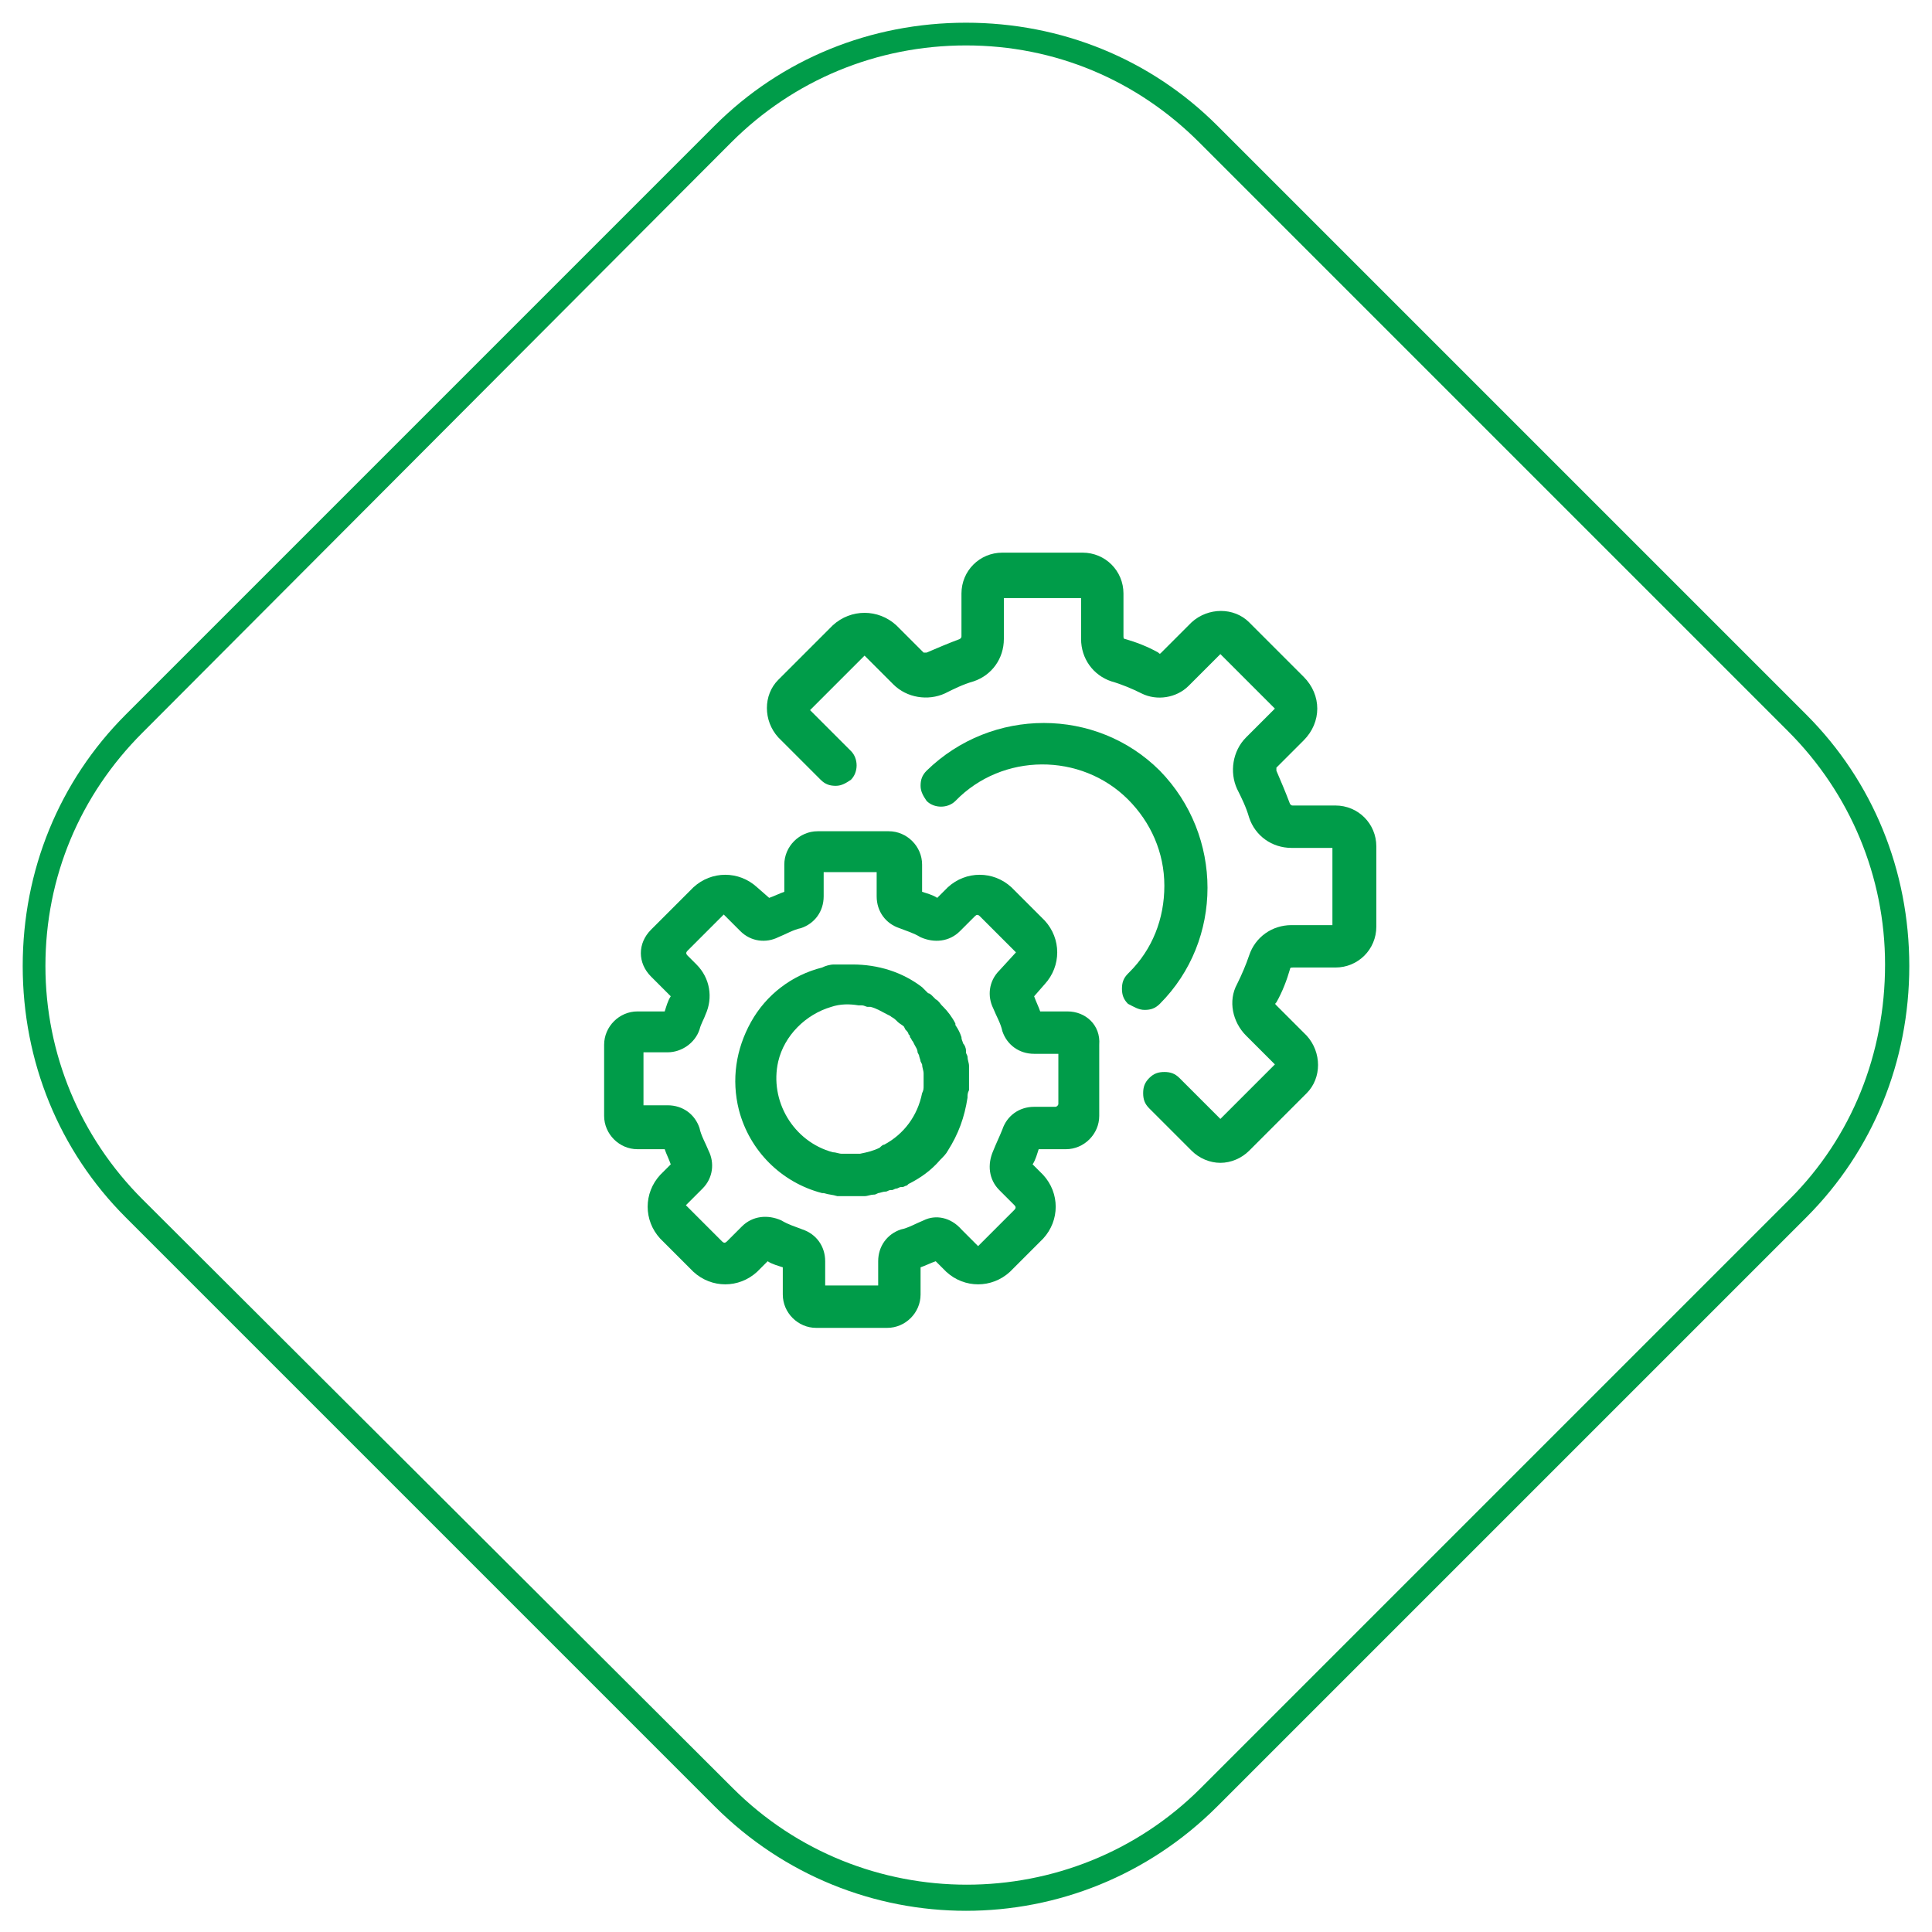
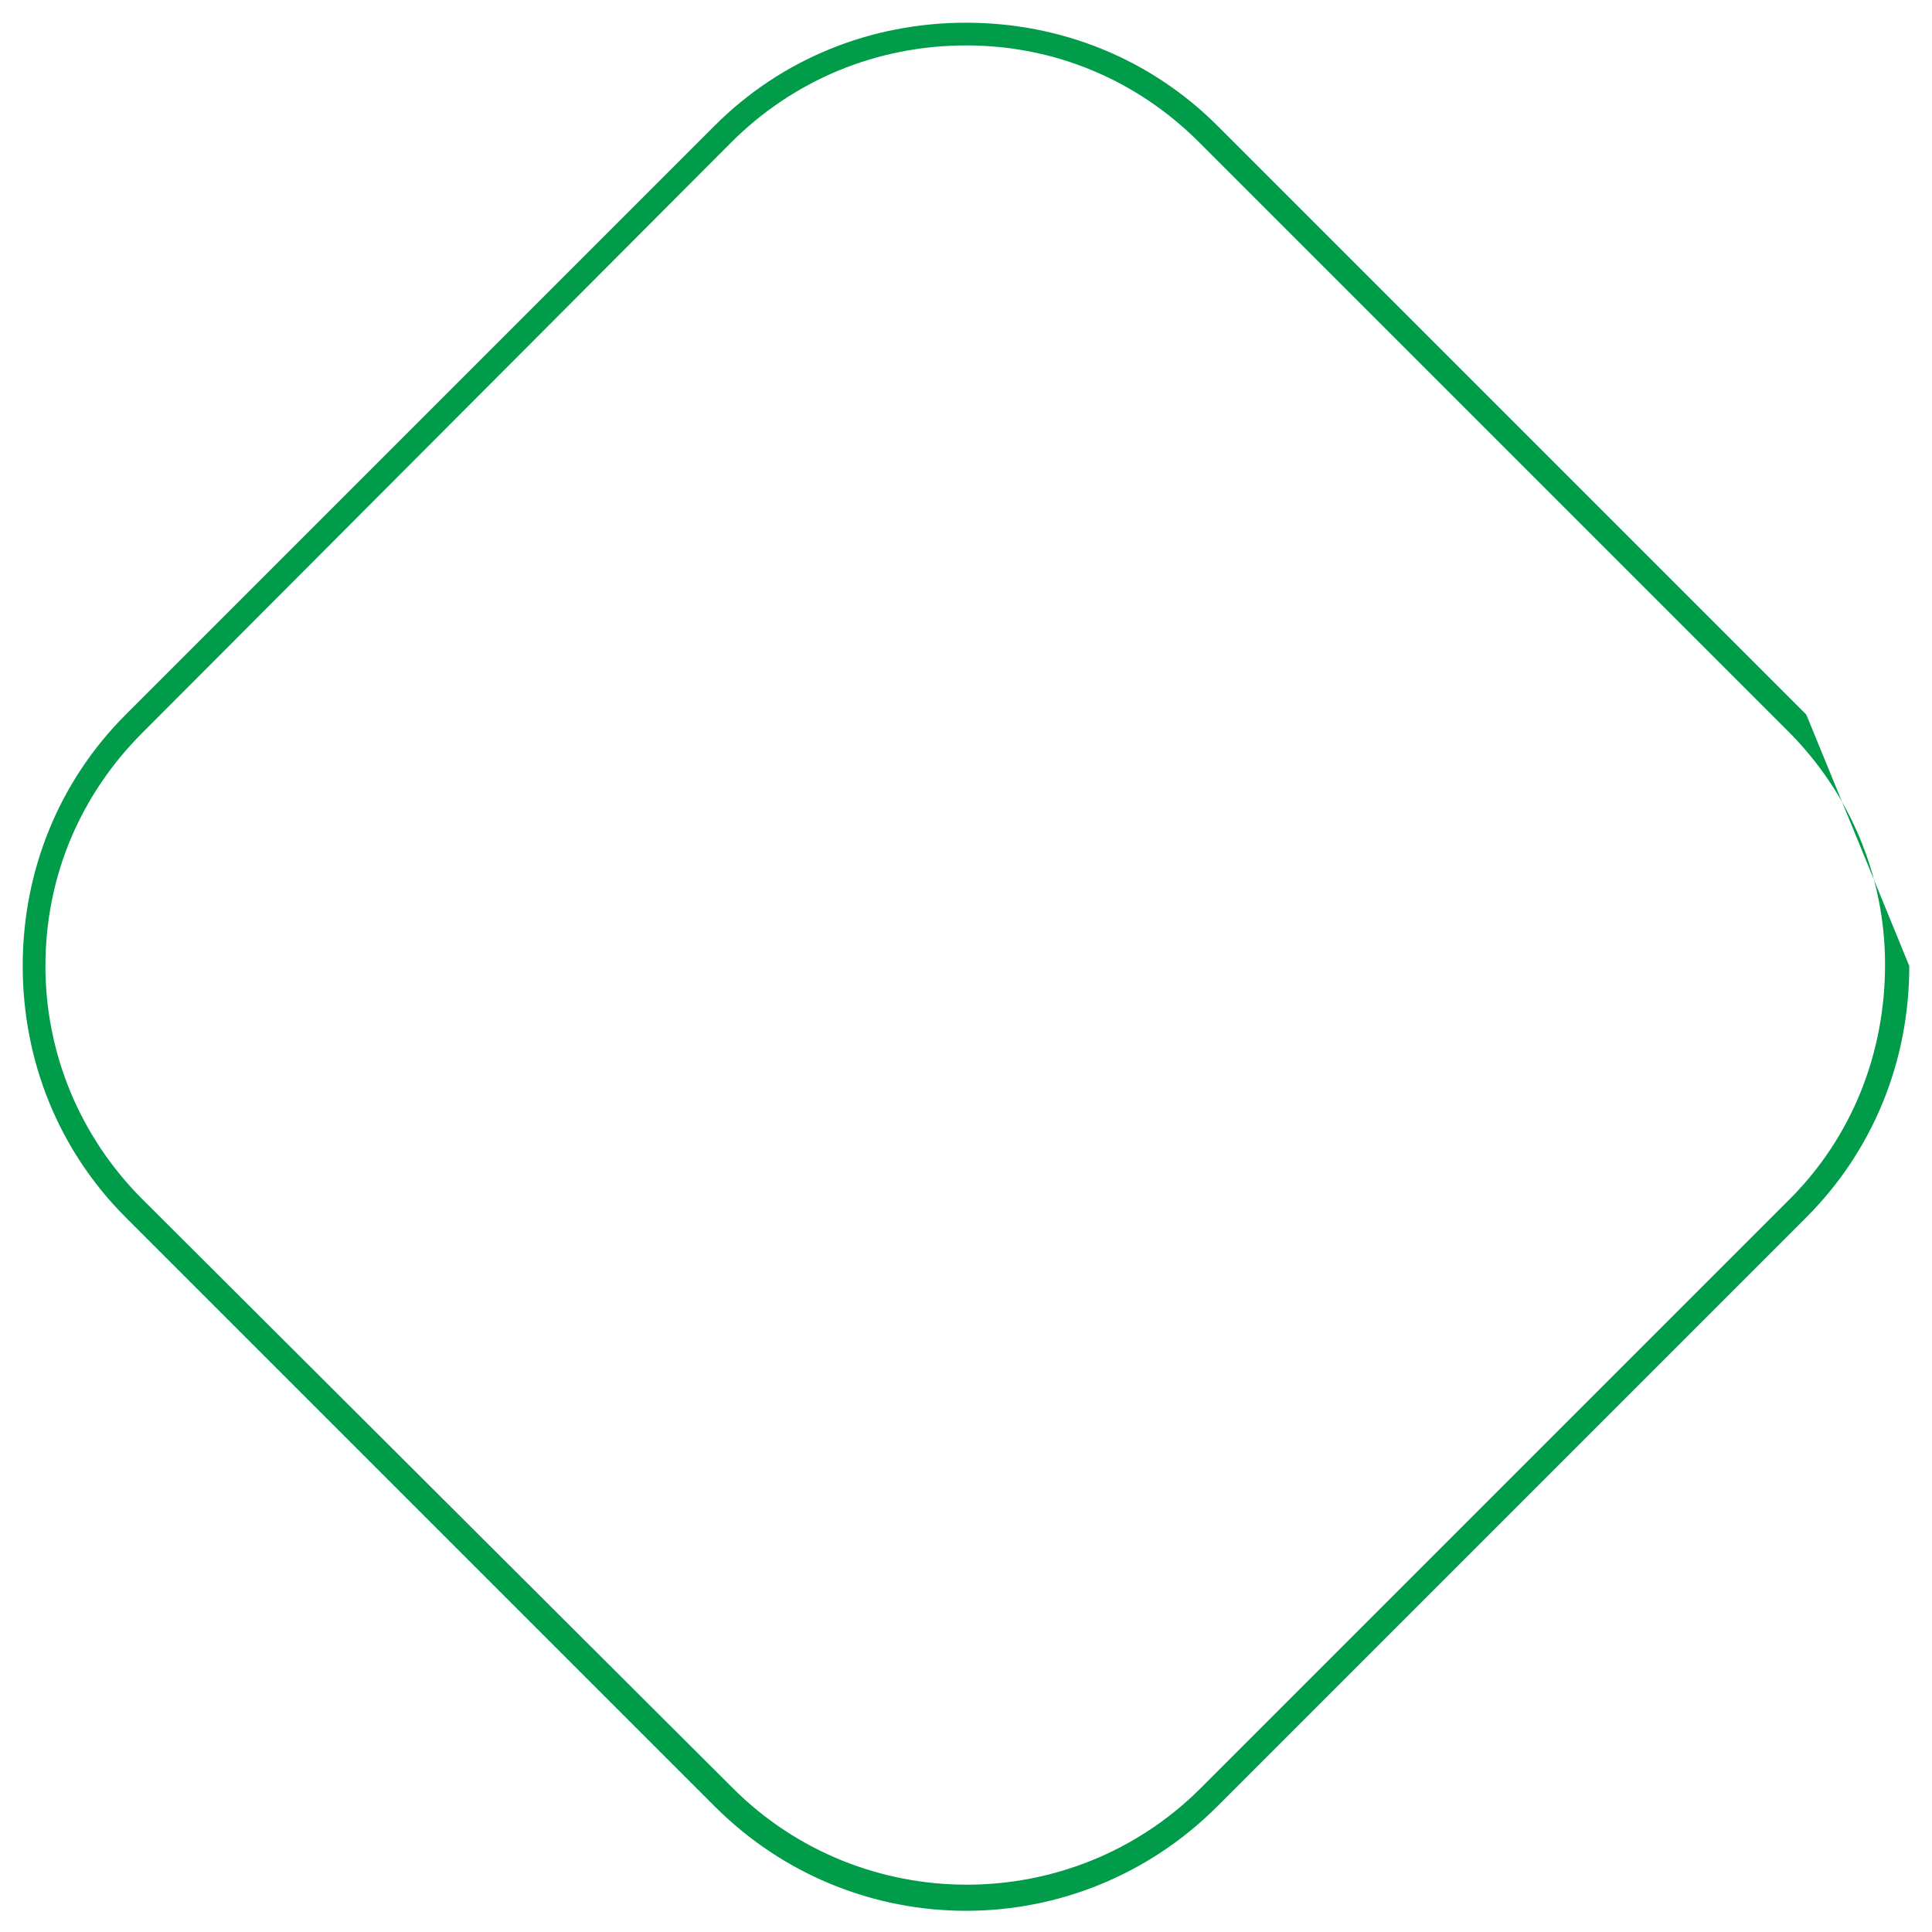
<svg xmlns="http://www.w3.org/2000/svg" version="1.1" id="Calque_1" x="0px" y="0px" viewBox="0 0 127.6 127.6" style="enable-background:new 0 0 127.6 127.6;" xml:space="preserve">
  <style type="text/css">
	.st0{fill:#009C49;}
</style>
  <g>
-     <path class="st0" d="M119.3,47.2L80.4,8.3c-4.4-4.4-10.3-6.8-16.6-6.8c-6.3,0-12.2,2.4-16.6,6.8L8.3,47.2   c-4.4,4.4-6.8,10.3-6.8,16.6c0,6.3,2.4,12.2,6.8,16.6l38.9,38.9c4.6,4.6,10.6,6.9,16.6,6.9c6,0,12-2.3,16.6-6.9l38.9-38.9   c4.4-4.4,6.8-10.3,6.8-16.6C126.1,57.5,123.7,51.6,119.3,47.2z M118.2,79.2l-38.9,38.9c-8.5,8.5-22.4,8.5-30.9,0L9.4,79.2   C5.3,75.1,3,69.6,3,63.8c0-5.9,2.3-11.3,6.4-15.4L48.3,9.4C52.4,5.3,57.9,3,63.8,3c5.9,0,11.3,2.3,15.4,6.4l38.9,38.9   c4.1,4.1,6.4,9.6,6.4,15.4C124.5,69.6,122.3,75.1,118.2,79.2z" />
-     <path class="st0" d="M70.5,66.8l-1.8,0c-0.1-0.3-0.3-0.7-0.4-1L69,65c1.1-1.2,1.1-3,0-4.2l-2.2-2.2c-1.2-1.1-3-1.1-4.2,0l-0.7,0.7   c-0.3-0.2-0.7-0.3-1-0.4v-1.8c0-1.2-1-2.2-2.2-2.2h-4.7c-1.2,0-2.2,1-2.2,2.2l0,1.8c-0.3,0.1-0.7,0.3-1,0.4L50,58.6   c-1.2-1.1-3-1.1-4.2,0L43,61.4c-0.9,0.9-0.9,2.2,0,3.1l1.3,1.3c-0.2,0.3-0.3,0.7-0.4,1h-1.8c-1.2,0-2.2,1-2.2,2.2v4.7   c0,1.2,1,2.2,2.2,2.2l1.8,0c0.1,0.3,0.3,0.7,0.4,1l-0.7,0.7c-1.1,1.2-1.1,3,0,4.2l2.2,2.2c1.2,1.1,3,1.1,4.2,0l0.7-0.7   c0.3,0.2,0.7,0.3,1,0.4v1.8c0,1.2,1,2.2,2.2,2.2h4.7c1.2,0,2.2-1,2.2-2.2l0-1.8c0.3-0.1,0.7-0.3,1-0.4l0.7,0.7c1.2,1.1,3,1.1,4.2,0   l2.2-2.2c1.1-1.2,1.1-3,0-4.2l-0.7-0.7c0.2-0.3,0.3-0.7,0.4-1h1.8c1.2,0,2.2-1,2.2-2.2V69C72.7,67.7,71.7,66.8,70.5,66.8z M61,80.6   c-0.5,0.2-1,0.5-1.5,0.6c-0.9,0.3-1.5,1.1-1.5,2.1v1.6h-3.5v-1.6c0-1-0.6-1.8-1.5-2.1c-0.5-0.2-0.9-0.3-1.4-0.6   c-0.9-0.4-1.9-0.3-2.6,0.4l-1,1c-0.1,0.1-0.2,0.1-0.3,0l-2.4-2.4l1.1-1.1c0.7-0.7,0.8-1.7,0.4-2.5c-0.2-0.5-0.5-1-0.6-1.5   c-0.3-0.9-1.1-1.5-2.1-1.5h-1.6v-3.5h1.6c0.9,0,1.8-0.6,2.1-1.5c0.1-0.4,0.3-0.7,0.4-1c0.5-1.1,0.3-2.4-0.6-3.3l-0.6-0.6   c-0.1-0.1-0.1-0.2,0-0.3l2.4-2.4l1.1,1.1c0.7,0.7,1.7,0.8,2.5,0.4c0.5-0.2,1-0.5,1.5-0.6c0.9-0.3,1.5-1.1,1.5-2.1v-1.6h3.5v1.6   c0,1,0.6,1.8,1.5,2.1c0.5,0.2,0.9,0.3,1.4,0.6c0.9,0.4,1.9,0.3,2.6-0.4l1-1c0.1-0.1,0.2-0.1,0.3,0l2.4,2.4L66,64.1   c-0.7,0.7-0.8,1.7-0.4,2.5c0.2,0.5,0.5,1,0.6,1.5c0.3,0.9,1.1,1.5,2.1,1.5h1.6v3.3c0,0.1-0.1,0.2-0.2,0.2h-1.4   c-1,0-1.8,0.6-2.1,1.5c-0.2,0.5-0.4,0.9-0.6,1.4c-0.4,0.9-0.3,1.9,0.4,2.6l1,1c0.1,0.1,0.1,0.2,0,0.3l-2.4,2.4l-1.1-1.1   C62.8,80.4,61.8,80.2,61,80.6z" />
-     <path class="st0" d="M64,71c0-0.2,0-0.4,0-0.6c0-0.2-0.1-0.4-0.1-0.6c0-0.1-0.1-0.2-0.1-0.3l0-0.1c0-0.2-0.1-0.4-0.2-0.5   c0-0.1-0.1-0.2-0.1-0.4c-0.1-0.3-0.2-0.5-0.4-0.8l0-0.1c-0.2-0.4-0.5-0.8-0.8-1.1l-0.1-0.1c-0.1-0.1-0.2-0.3-0.4-0.4   c-0.1-0.1-0.1-0.1-0.2-0.2c-0.1-0.1-0.2-0.2-0.3-0.2c-0.1-0.1-0.2-0.2-0.3-0.3l-0.1-0.1c-1.3-1-2.9-1.5-4.6-1.5c-0.1,0-0.1,0-0.3,0   c-0.2,0-0.4,0-0.6,0c-0.1,0-0.2,0-0.3,0c-0.3,0-0.6,0.1-0.8,0.2c-2,0.5-3.7,1.8-4.7,3.6c-1,1.8-1.3,3.8-0.8,5.8   c0.7,2.7,2.8,4.8,5.5,5.5l0.1,0c0.3,0.1,0.6,0.1,0.9,0.2c0.2,0,0.3,0,0.5,0l0.2,0c0.1,0,0.2,0,0.3,0c0.2,0,0.5,0,0.7,0l0.1,0   c0.2,0,0.4-0.1,0.6-0.1c0.1,0,0.1,0,0.3-0.1c0.1,0,0.3-0.1,0.5-0.1c0.1,0,0.2-0.1,0.3-0.1l0.1,0c0.1,0,0.2-0.1,0.3-0.1   c0.1,0,0.2-0.1,0.3-0.1l0.1,0c0.1,0,0.2-0.1,0.3-0.1l0.1-0.1c0.8-0.4,1.5-0.9,2.1-1.6c0.2-0.2,0.4-0.4,0.5-0.6   c0.7-1.1,1.1-2.2,1.3-3.5c0-0.2,0-0.3,0.1-0.5c0-0.2,0-0.3,0-0.5l0-0.1C64,71.2,64,71.2,64,71L64,71z M57.2,76.8L57,76.2   c-0.1,0-0.2,0-0.3,0c-0.1,0-0.2,0-0.3,0h-0.2c-0.2,0-0.3,0-0.5,0l-0.1,0c-0.2,0-0.4-0.1-0.6-0.1c-2.6-0.7-4.2-3.4-3.6-6   c0.4-1.7,1.8-3.1,3.5-3.6c0.6-0.2,1.2-0.2,1.8-0.1l0.2,0c0.2,0,0.3,0.1,0.4,0.1l0.2,0c0.4,0.1,0.7,0.3,1.1,0.5l0.2,0.1   c0.1,0.1,0.2,0.1,0.4,0.3c0,0,0.1,0.1,0.1,0.1c0.1,0.1,0.3,0.2,0.4,0.3l0.1,0.2c0.1,0.1,0.2,0.2,0.2,0.3c0.1,0.1,0.1,0.1,0.1,0.2   c0.1,0.1,0.1,0.2,0.2,0.3l0.1,0.2c0.1,0.2,0.2,0.3,0.2,0.5l0.1,0.2c0,0.1,0.1,0.3,0.1,0.4l0.1,0.2c0,0.2,0.1,0.4,0.1,0.6l0,0.1   c0,0.2,0,0.3,0,0.5l0,0.2c0,0.2,0,0.3-0.1,0.5c-0.3,1.5-1.2,2.7-2.5,3.4c-0.1,0-0.2,0.1-0.3,0.2c-0.4,0.2-0.8,0.3-1.3,0.4   L57.2,76.8z" />
-     <path class="st0" d="M88.2,53.2h-2.8c0,0,0,0,0,0c-0.1,0-0.1,0-0.2-0.1c-0.3-0.8-0.6-1.5-0.9-2.2c0-0.1,0-0.1,0-0.2l1.8-1.8   c1.2-1.2,1.2-3,0-4.2l-3.6-3.6c-1-1-2.7-1-3.8,0l-2,2c-0.1,0.1-0.1,0.1-0.2,0c-0.7-0.4-1.5-0.7-2.2-0.9c-0.1,0-0.1-0.1-0.1-0.2   v-2.8c0-1.5-1.2-2.7-2.7-2.7h-5.3c-1.5,0-2.7,1.2-2.7,2.7v2.8c0,0.1,0,0.1-0.1,0.2c-0.8,0.3-1.5,0.6-2.2,0.9c-0.1,0-0.1,0-0.2,0   l-1.8-1.8c-1.2-1.1-3-1.1-4.2,0l-3.6,3.6c-1,1-1,2.7,0,3.8l2.8,2.8c0.3,0.3,0.6,0.4,1,0.4c0.4,0,0.7-0.2,1-0.4   c0.5-0.5,0.5-1.4,0-1.9l-2.7-2.7l3.6-3.6l1.9,1.9c0.9,0.9,2.3,1.1,3.4,0.6c0.6-0.3,1.2-0.6,1.9-0.8c1.2-0.4,2-1.5,2-2.8v-2.7h5.1   v2.7c0,1.3,0.8,2.4,2,2.8c0.7,0.2,1.4,0.5,2,0.8c1,0.5,2.3,0.3,3.1-0.5l2.1-2.1l3.6,3.6l-1.9,1.9c-0.9,0.9-1.1,2.3-0.6,3.4   c0.3,0.6,0.6,1.2,0.8,1.9c0.4,1.2,1.5,2,2.8,2c0,0,0,0,0,0h2.7v5.1h-2.7c0,0,0,0,0,0c-1.3,0-2.4,0.8-2.8,2   c-0.2,0.6-0.5,1.3-0.8,1.9c-0.6,1.1-0.3,2.5,0.6,3.4l1.9,1.9l-3.6,3.6l-2.7-2.7c-0.3-0.3-0.6-0.4-1-0.4c-0.4,0-0.7,0.1-1,0.4   c-0.3,0.3-0.4,0.6-0.4,1c0,0.4,0.1,0.7,0.4,1l2.8,2.8c0.5,0.5,1.2,0.8,1.9,0.8c0.7,0,1.4-0.3,1.9-0.8l3.8-3.8c1-1,1-2.7,0-3.8l-2-2   c-0.1-0.1-0.1-0.1,0-0.2c0.4-0.7,0.7-1.5,0.9-2.2c0-0.1,0.1-0.1,0.2-0.1h2.8c1.5,0,2.7-1.2,2.7-2.7v-5.3   C90.9,54.4,89.7,53.2,88.2,53.2z" />
-     <path class="st0" d="M75.6,66.7c0.4,0,0.7-0.1,1-0.4c4.2-4.2,4.2-11.1,0-15.4l0,0c-4.2-4.2-11.1-4.2-15.4,0c-0.3,0.3-0.4,0.6-0.4,1   c0,0.4,0.2,0.7,0.4,1c0.5,0.5,1.4,0.5,1.9,0c3.1-3.2,8.3-3.2,11.4-0.1c1.5,1.5,2.4,3.5,2.4,5.7c0,2.2-0.8,4.2-2.3,5.7l-0.1,0.1   c-0.3,0.3-0.4,0.6-0.4,1c0,0.4,0.1,0.7,0.4,1C74.9,66.5,75.2,66.7,75.6,66.7C75.6,66.7,75.6,66.7,75.6,66.7z" />
+     <path class="st0" d="M119.3,47.2L80.4,8.3c-4.4-4.4-10.3-6.8-16.6-6.8c-6.3,0-12.2,2.4-16.6,6.8L8.3,47.2   c-4.4,4.4-6.8,10.3-6.8,16.6c0,6.3,2.4,12.2,6.8,16.6l38.9,38.9c4.6,4.6,10.6,6.9,16.6,6.9c6,0,12-2.3,16.6-6.9l38.9-38.9   c4.4-4.4,6.8-10.3,6.8-16.6z M118.2,79.2l-38.9,38.9c-8.5,8.5-22.4,8.5-30.9,0L9.4,79.2   C5.3,75.1,3,69.6,3,63.8c0-5.9,2.3-11.3,6.4-15.4L48.3,9.4C52.4,5.3,57.9,3,63.8,3c5.9,0,11.3,2.3,15.4,6.4l38.9,38.9   c4.1,4.1,6.4,9.6,6.4,15.4C124.5,69.6,122.3,75.1,118.2,79.2z" />
  </g>
</svg>